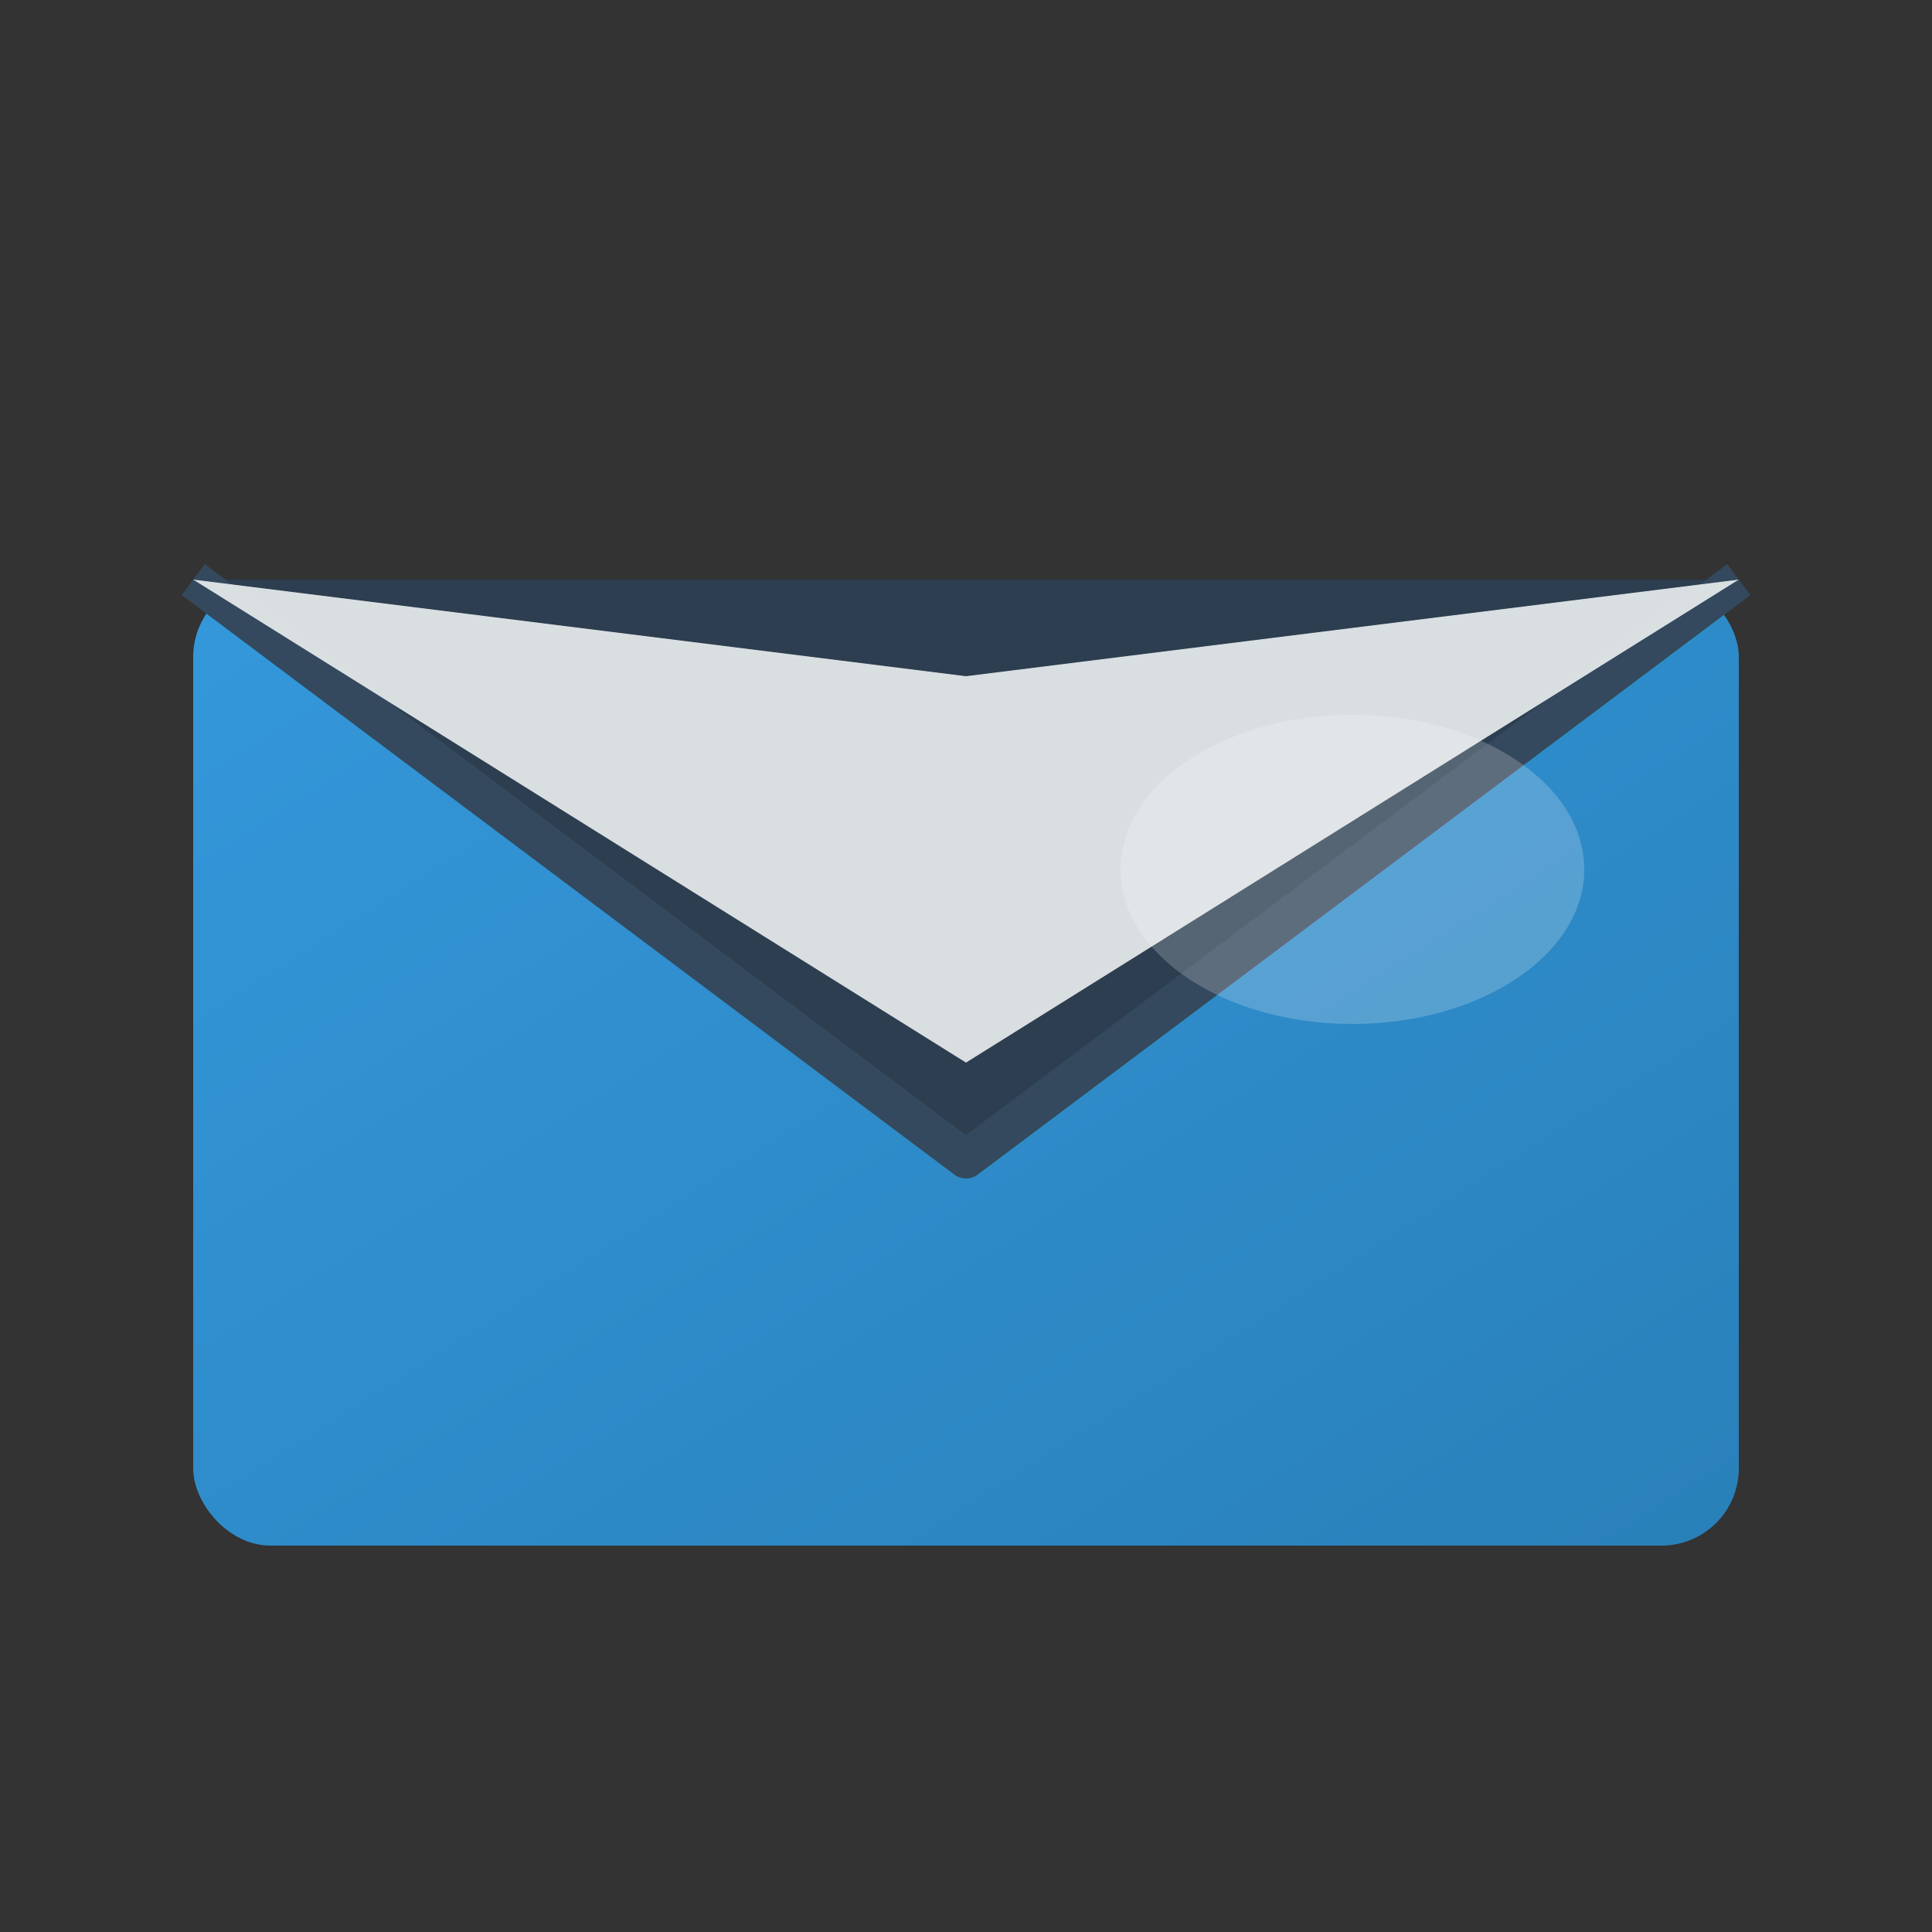
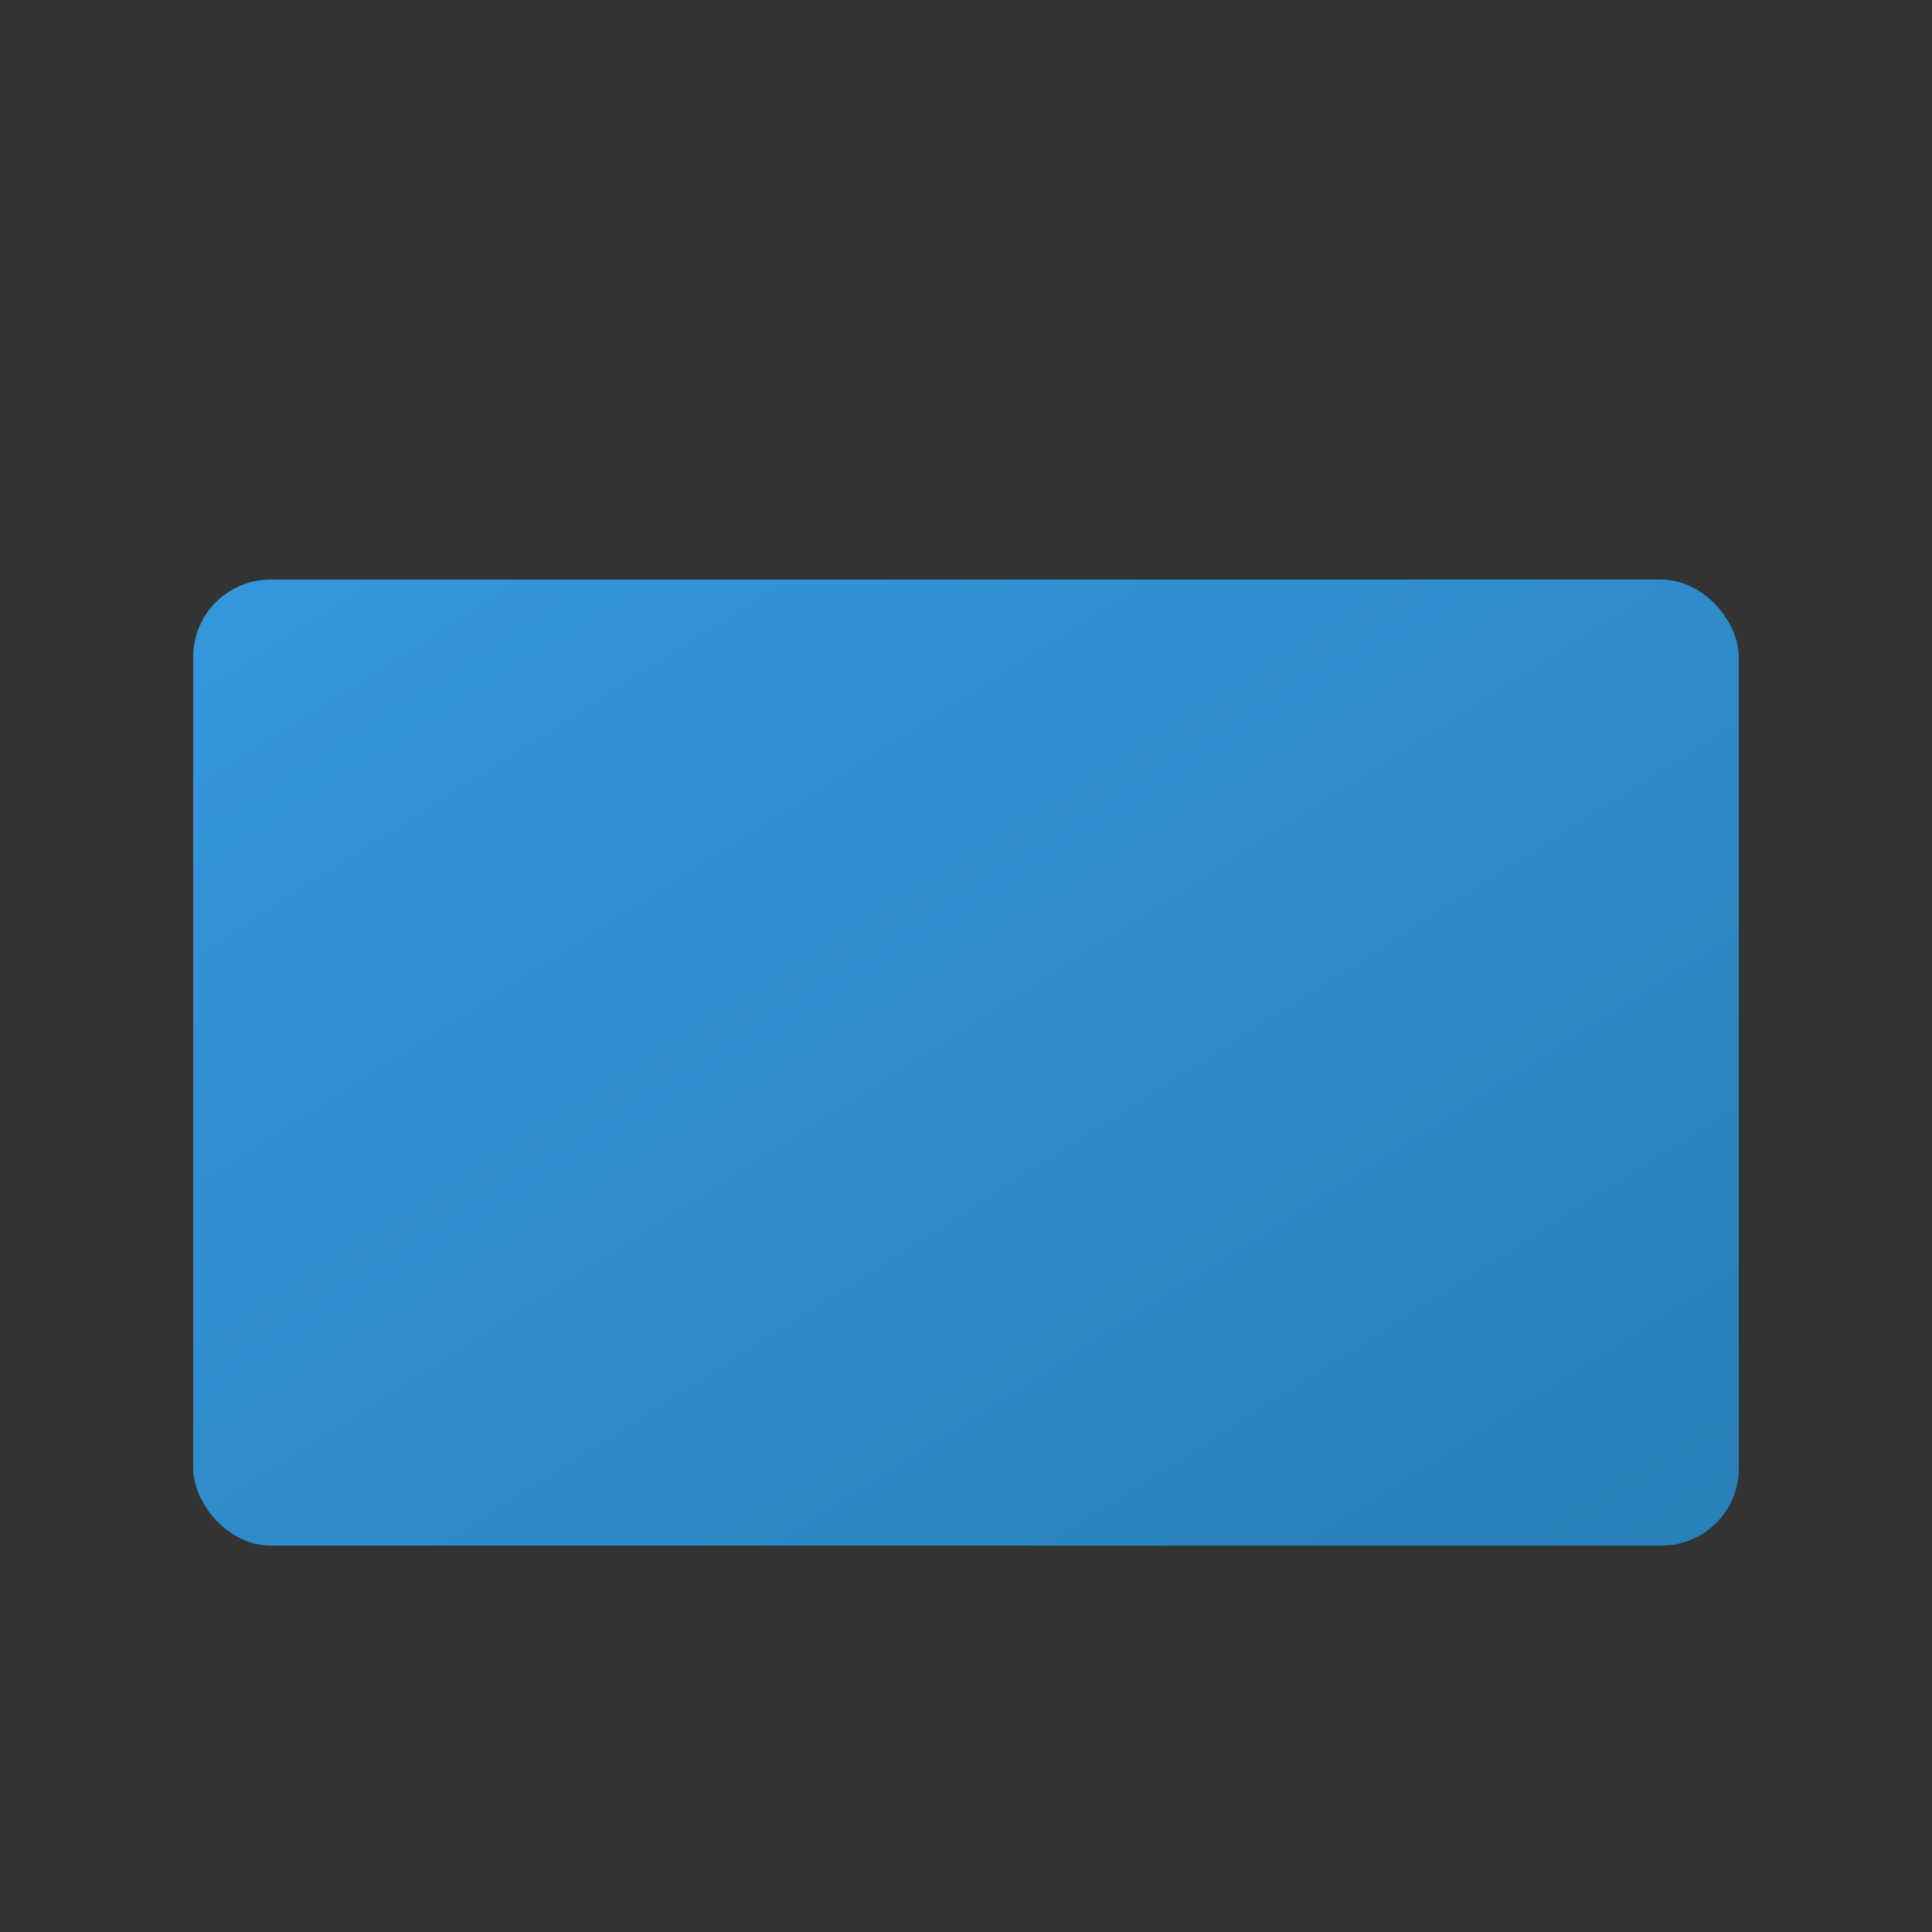
<svg xmlns="http://www.w3.org/2000/svg" viewBox="0 0 100 100">
  <rect x="0" y="0" width="100" height="100" fill="#333333" stroke="none" />
  <defs>
    <linearGradient id="mailGradient" x1="0%" y1="0%" x2="100%" y2="100%">
      <stop offset="0%" style="stop-color:#3498db;stop-opacity:1" />
      <stop offset="100%" style="stop-color:#2980b9;stop-opacity:1" />
    </linearGradient>
  </defs>
  <rect x="10" y="30" width="80" height="50" rx="4" fill="url(#mailGradient)" />
-   <path d="M10 30 L50 60 L90 30" fill="#2c3e50" stroke="#34495e" stroke-width="2" stroke-linejoin="round" />
-   <path d="M10 30 L50 55 L90 30 L50 35 Z" fill="#ecf0f1" opacity="0.9" />
-   <ellipse cx="70" cy="45" rx="12" ry="8" fill="white" opacity="0.2" />
</svg>